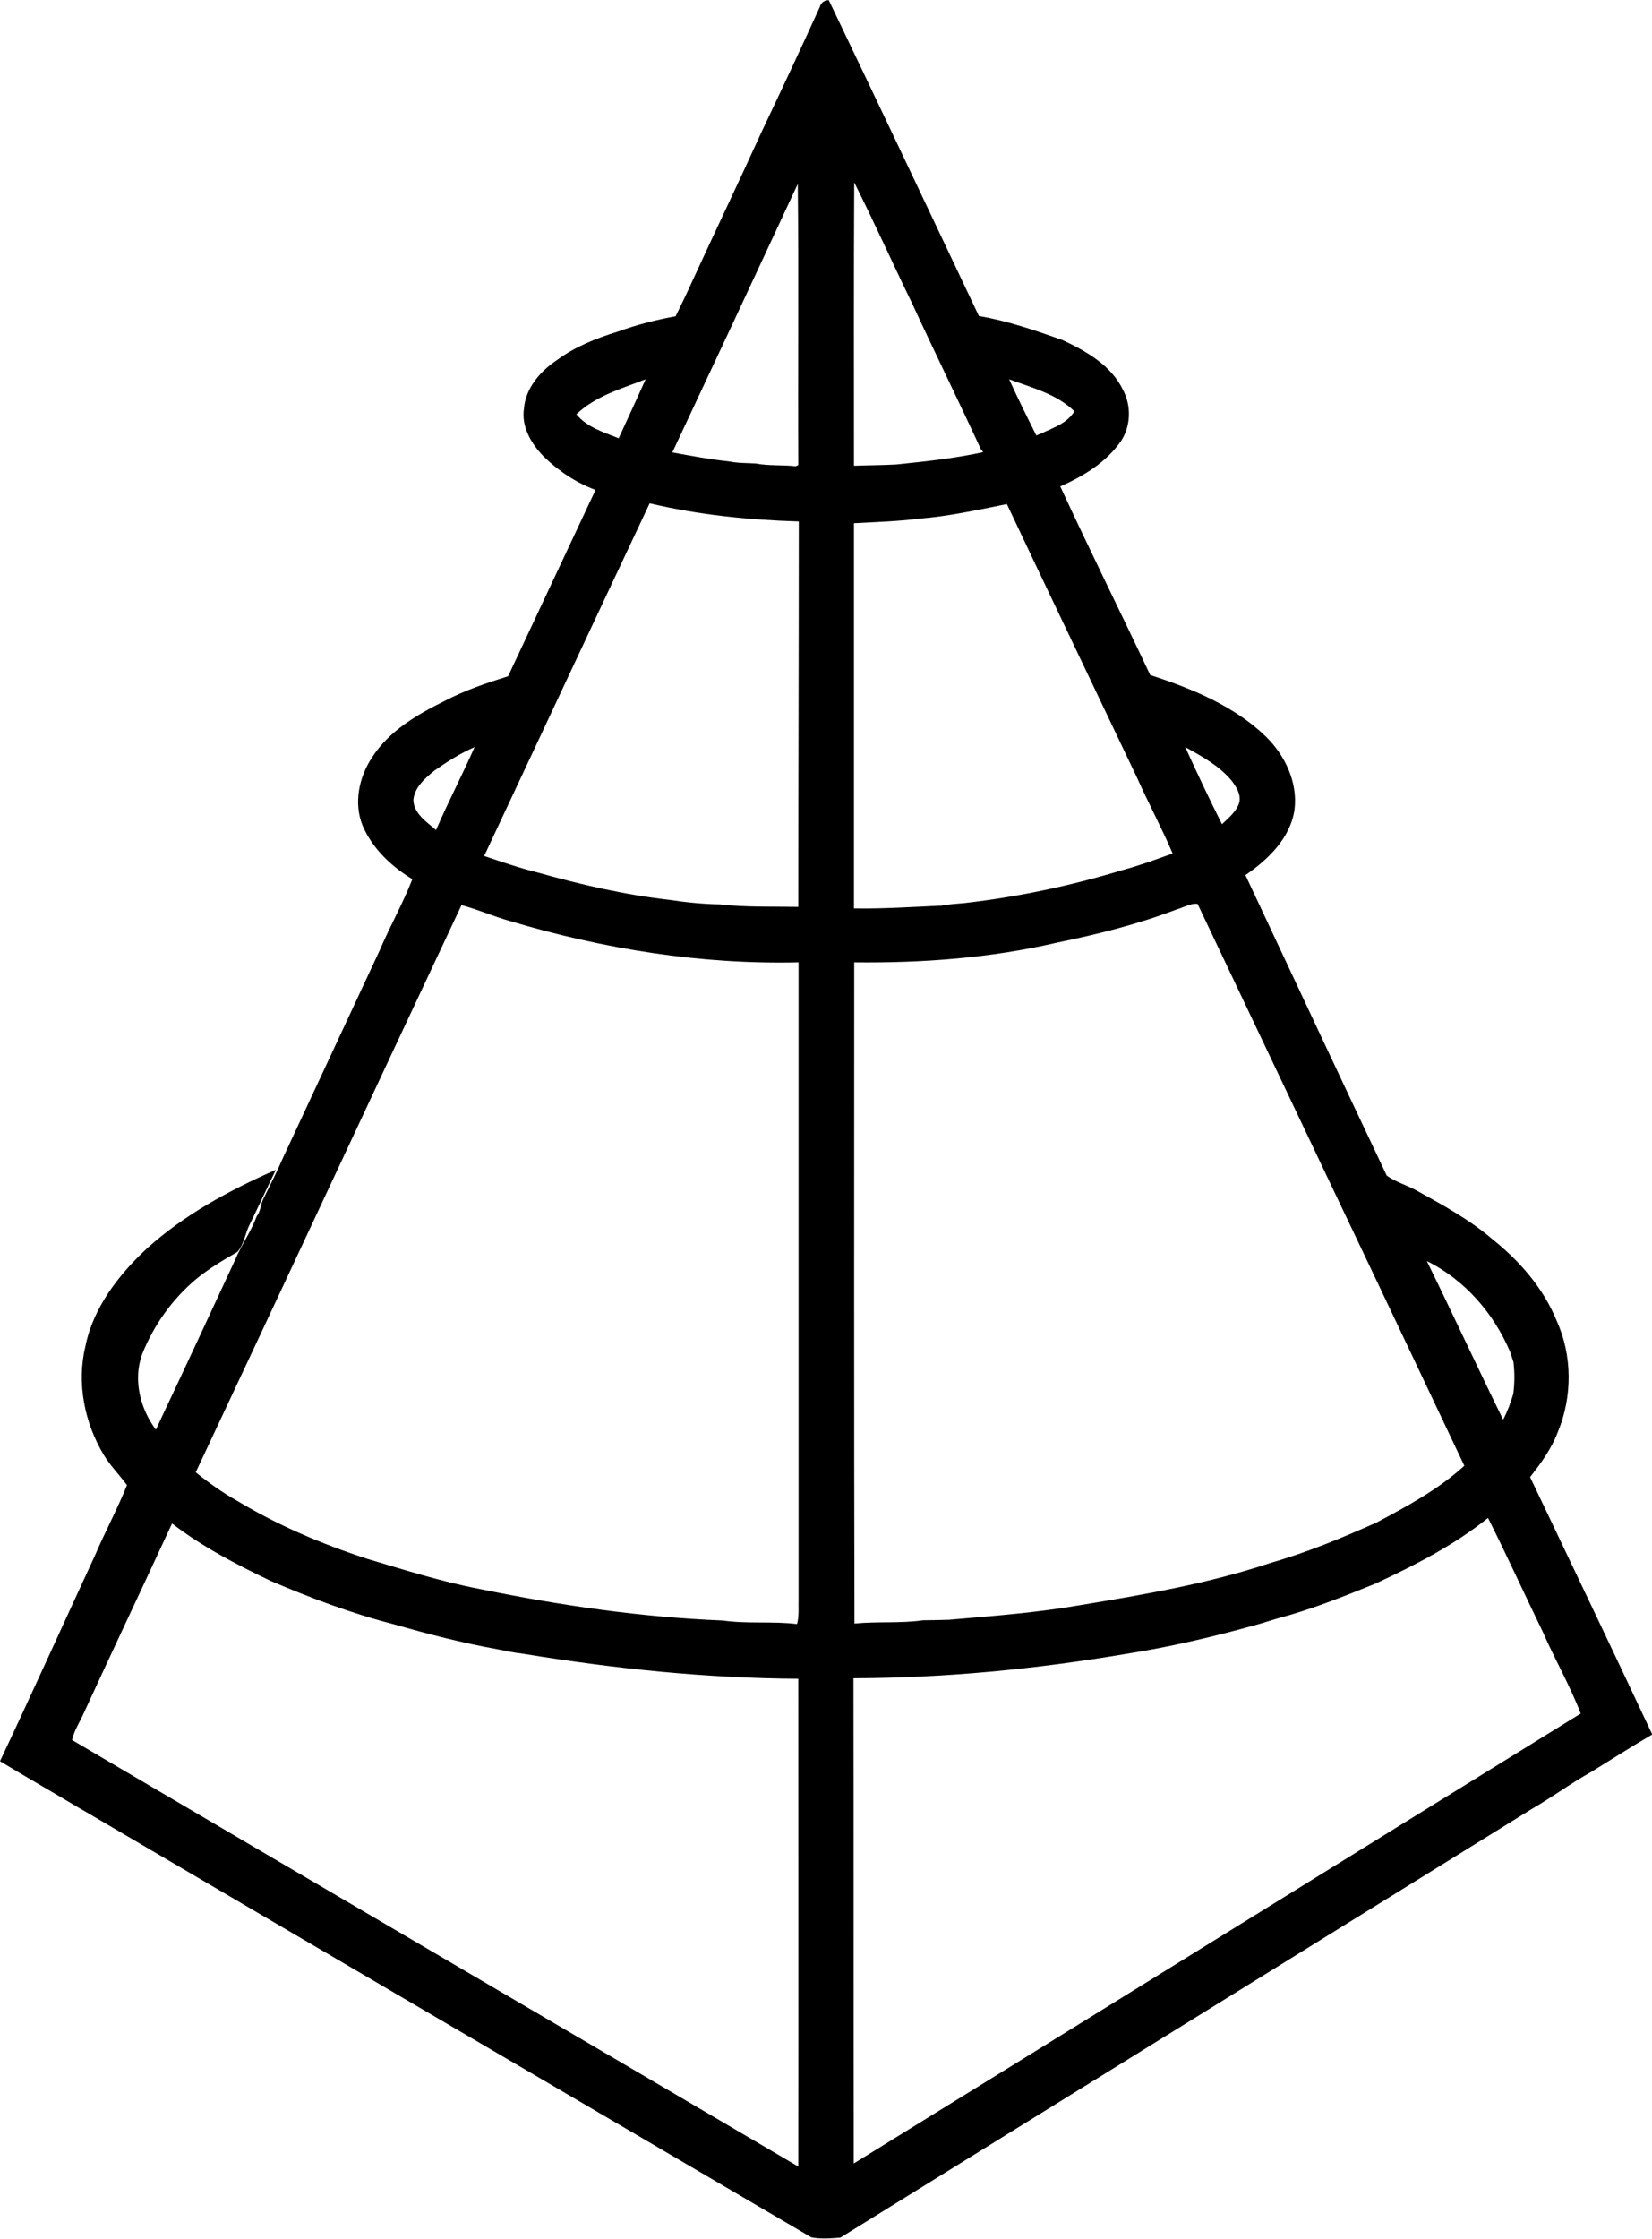
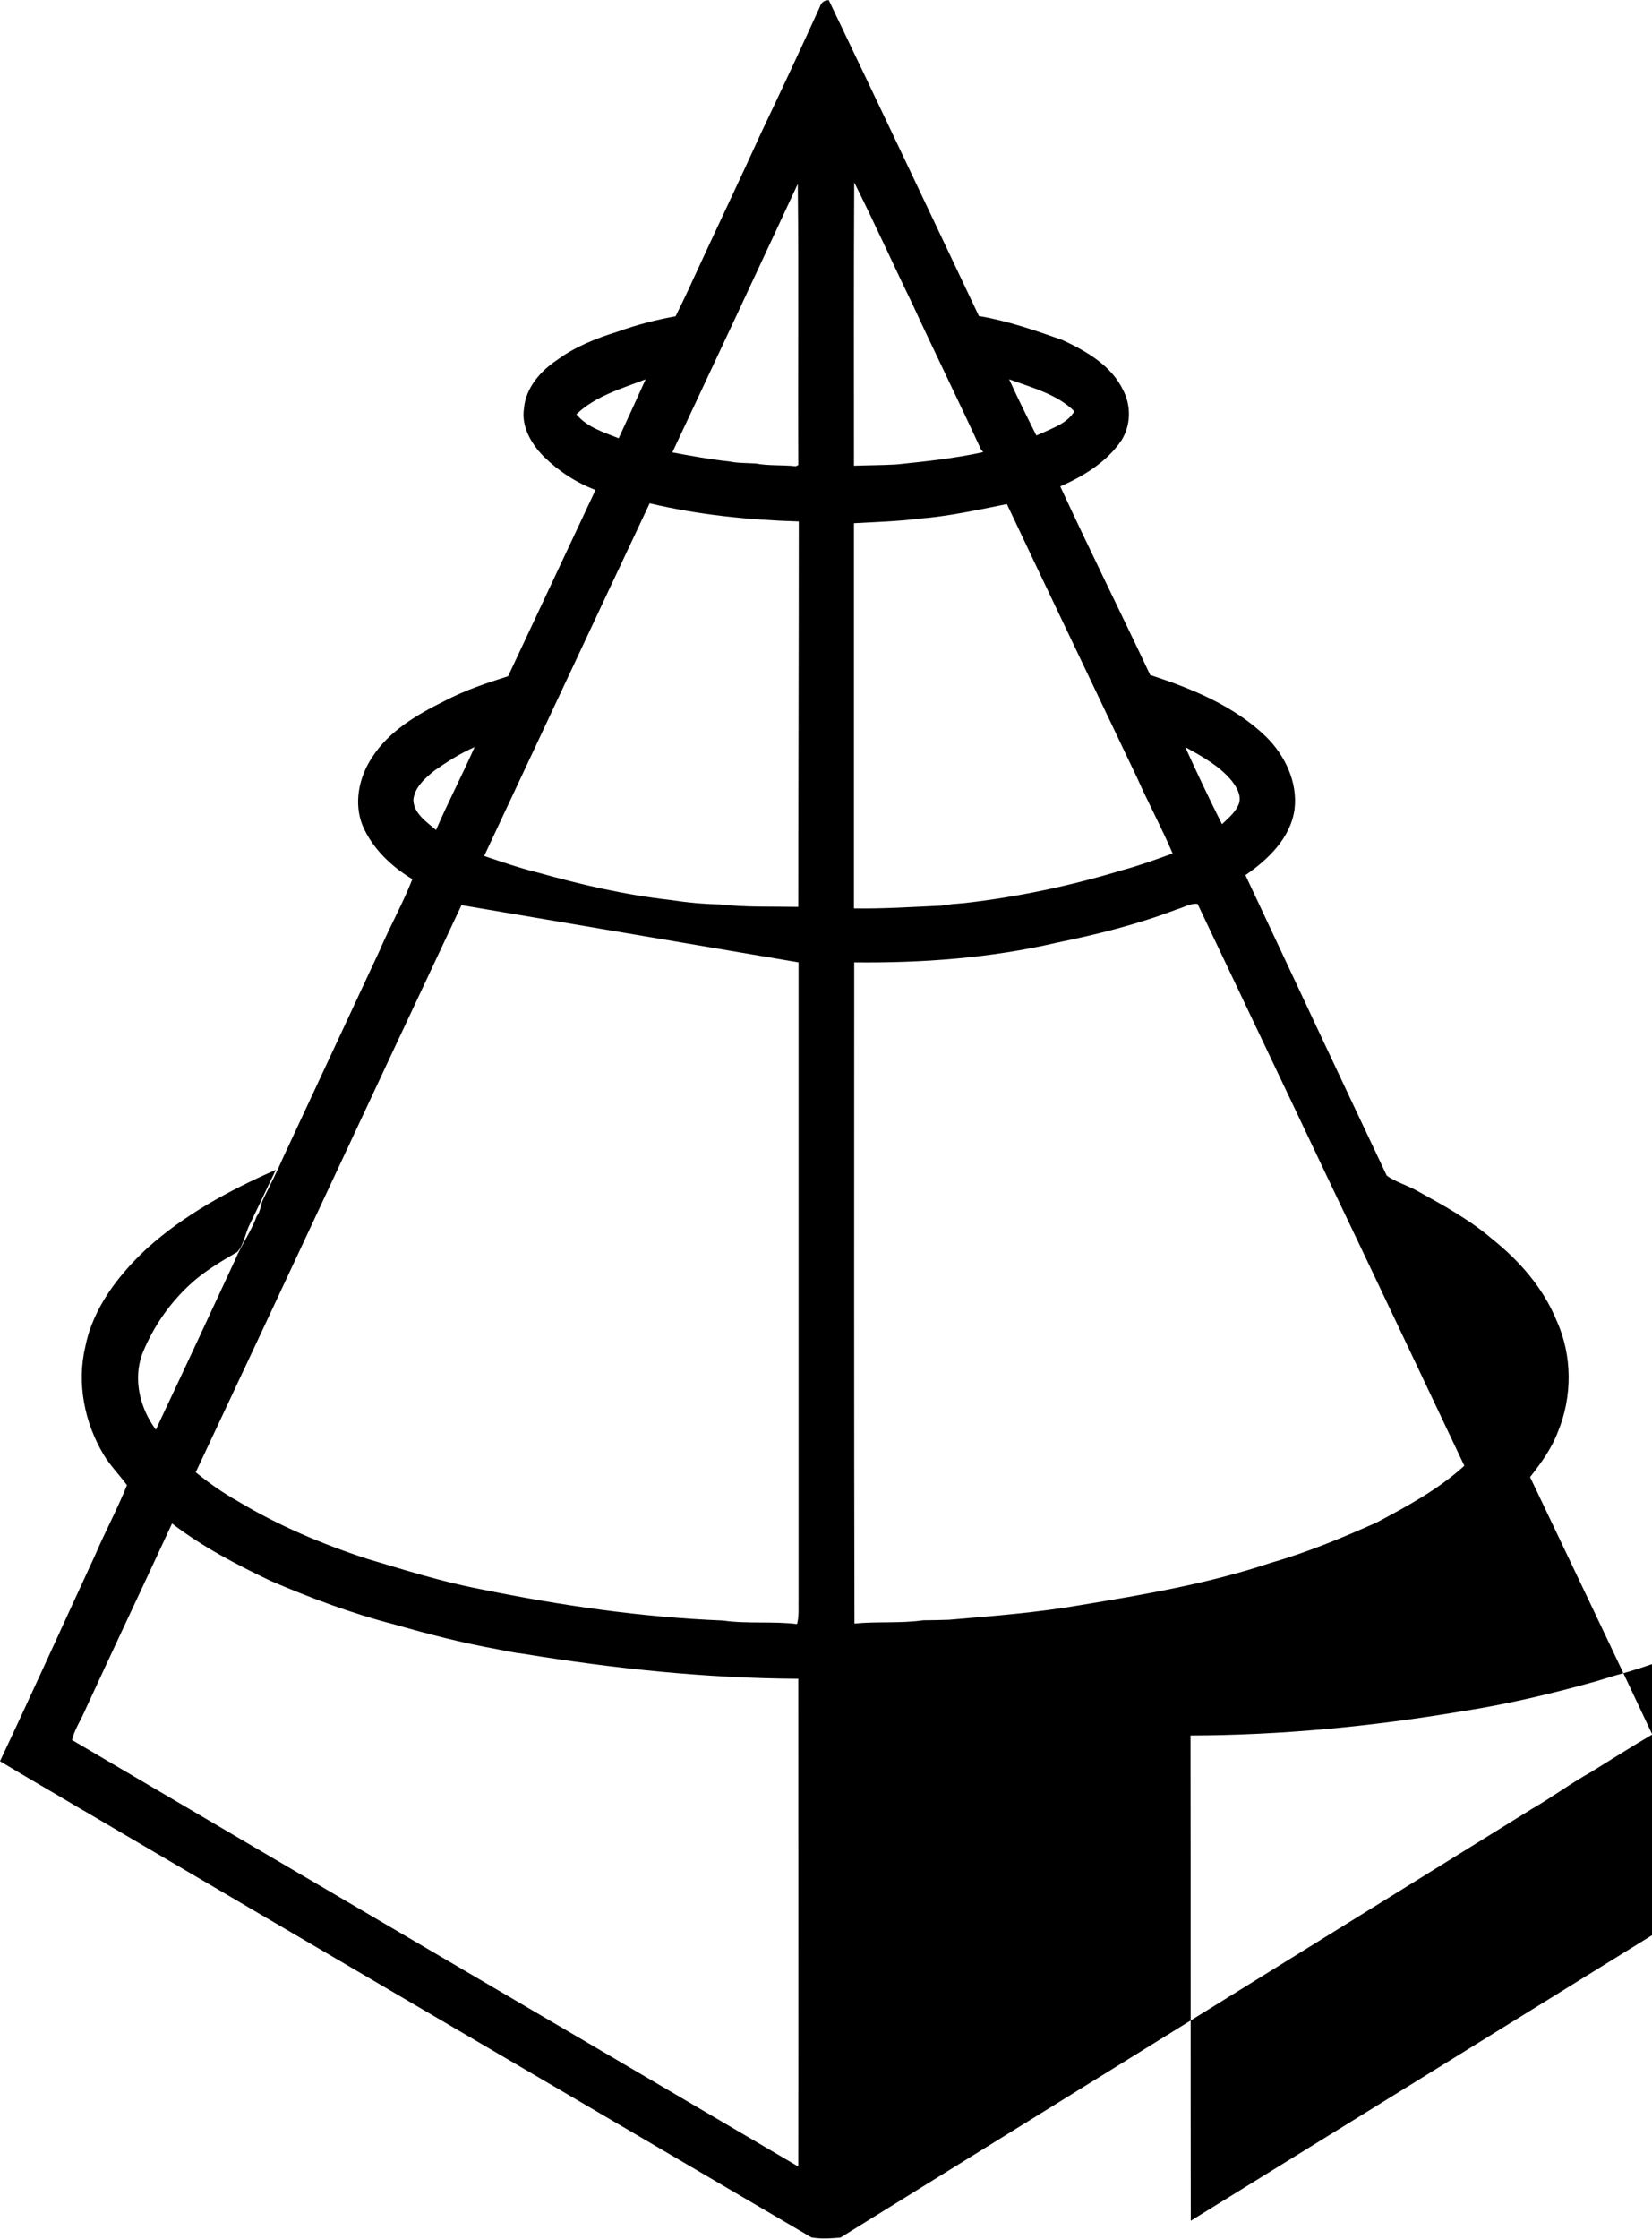
<svg xmlns="http://www.w3.org/2000/svg" viewBox="0 0 655.8 888" width="1846" height="2500">
-   <path d="M325.4 2.8C325.9 1 327.2 0 329 0c20 41.7 39.8 83.5 59.6 125.3 11.4 1.9 22.3 5.7 33.1 9.5 9.5 4.4 19.5 10.1 24.2 20 3.2 6.2 3 13.9-.7 19.8-5.8 8.6-15 14.2-24.3 18.3 11.6 25.1 23.9 49.8 35.7 74.8 16.5 5.4 33.3 12.2 46 24.5 7.5 7.4 12.6 18 11.3 28.8-1.6 11.4-10.5 19.9-19.5 26.1 18.7 39.8 37.3 79.6 56.1 119.2 3.6 2.6 8.1 3.8 12 6 10.3 5.7 20.8 11.4 29.8 19.1 10.9 8.7 20.4 19.5 25.7 32.6 6.2 13.7 6.2 30 .5 43.8-2.5 6.7-6.7 12.5-11.1 18.1 16.2 34 32.5 68 48.5 102.1-8.2 4.8-16.2 9.9-24.3 14.9-8.1 4.5-15.6 10.1-23.6 14.7-91.4 56.7-182.9 113.3-274.4 170-3.8.3-7.8.6-11.5-.1C225.8 831 129.6 774.8 33.4 718.3c-.9-.5-1.8-1-2.6-1.5-10.2-6.1-20.6-12-30.8-18.2 12.8-27.1 25.1-54.4 37.7-81.6 4-9.4 8.9-18.4 12.7-27.9-3-4.1-6.6-7.7-9.2-12-7.7-12.8-10.8-28.5-7.3-43.1 3.1-15.3 13.1-28.2 24.2-38.6 15-13.6 33-23.3 51.4-31.4-3.5 7.2-6.8 14.4-10.3 21.5-1.9 3.6-2.2 8-5 11.1-5.7 3.3-11.3 6.6-16.4 10.8-9.5 8-16.8 18.3-21.4 29.8-3.6 10.1-.8 21.5 5.5 29.9.8-1.7 1.6-3.5 2.4-5.2 9.8-20.7 19.4-41.4 29-62.1 2.5-6 6.4-11.3 8.6-17.4 1.7-2.1 1.5-4.9 2.8-7.2 2.7-5.4 5.4-10.8 7.8-16.3 12.7-27.3 25.5-54.6 38.2-81.9 4.1-9.6 9.2-18.6 13-28.3-8.3-5-15.8-12.1-19.7-21.1-3.7-9-1.5-19.4 3.7-27.2 6.7-10.5 17.9-17 28.8-22.4 8-4.2 16.6-7.1 25.2-9.8 11.6-24.6 23.1-49.3 34.7-73.9-7.7-2.9-14.7-7.5-20.6-13.3-4.9-5-8.9-11.8-7.8-19 .7-8.3 6.6-14.9 13.2-19.3 7.2-5.3 15.6-8.6 24-11.2 7.5-2.7 15.2-4.7 23-6.1 2.3-4.7 4.6-9.4 6.7-14.1 9.1-19.8 18.5-39.4 27.5-59.2 7.8-16.4 15.5-32.8 23-49.3m-58.5 176.6c7.5 1.4 15.1 2.8 22.7 3.6 3.4.7 6.9.6 10.3.8 5.3 1 10.7.5 16 1.1.3-.1.8-.4 1-.5-.2-37.2.2-74.4-.2-111.5-16.5 35.5-33.1 71-49.8 106.5m72.2-107.1c-.2 37.5-.1 75-.1 112.4 5.6-.2 11.1-.2 16.7-.5 11.6-1.2 23.2-2.4 34.6-4.9-.2-.3-.7-.9-.9-1.1-9-19.5-18.5-38.8-27.5-58.3-7.7-15.8-14.9-31.9-22.8-47.6m-110.3 92c4.2 5.1 10.8 7.1 16.8 9.5 3.6-7.8 7.2-15.6 10.7-23.4-9.5 3.7-19.9 6.6-27.5 13.9m171.8-13.9c3.4 7.5 7.1 14.9 10.8 22.3l2.1-.9c4.7-2.2 10.2-4 13-8.7-7-6.9-17-9.4-25.9-12.7M192.2 339.5c7.1 2.4 14.1 4.8 21.4 6.6 17.1 4.8 34.4 8.8 52.1 10.8 6.6 1 13.4 1.7 20.1 1.8 10.3 1.2 20.8.8 31.1 1 0-51 .2-101.9.2-152.9-19.9-.6-39.8-2.6-59.2-7.2-22 46.6-43.8 93.3-65.7 139.9m172.5-133.8c-8.5 1.1-17.1 1.3-25.7 1.8v152.8c11.6.2 23.2-.6 34.7-1.1 3-.6 6-.7 9-1 21.3-2.4 42.4-6.9 62.9-13.1 6.7-1.8 13.3-4.2 19.9-6.6-4.3-10.1-9.6-19.9-14.1-30-17.2-36.2-34.6-72.4-51.7-108.6-11.6 2.3-23.2 4.9-35 5.8m-192.2 99.9c-3.7 3-7.8 6.5-8.4 11.5 0 5.5 5.3 8.9 9 12.1 4.8-11.1 10.4-21.8 15.3-32.9-5.7 2.5-10.9 5.8-15.9 9.3m298-9.3c4.7 10.3 9.5 20.5 14.6 30.6 2.6-2.5 5.6-4.9 6.8-8.4.9-3.3-1.1-6.4-3-8.9-4.8-5.8-11.7-9.6-18.4-13.3m-3.4 64.4c-15.4 5.9-31.5 9.9-47.6 13.2-26.3 6.1-53.4 8.1-80.4 7.8 0 87.4-.1 174.9.1 262.3 9.1-.9 18.2 0 27.3-1.3 3.4 0 6.8-.1 10.2-.2 17.4-1.5 34.9-2.8 52.1-5.8 25.5-4.2 51.2-8.6 75.7-16.8 14.4-4.1 28.3-9.9 42-16 12.2-6.5 24.5-13.1 34.8-22.5-18.1-38.2-36.2-76.4-54.4-114.5-17.2-36.1-34.3-72.3-51.5-108.4-3-.3-5.6 1.5-8.3 2.2M183.2 359C147.9 433.9 113 509 77.7 584c5.2 4.2 10.7 8.1 16.6 11.4 16.1 9.7 33.6 17.1 51.4 22.9 14.8 4.4 29.6 9.1 44.8 12 31.8 6.5 64 11.2 96.5 12.5 9.7 1.4 19.7.2 29.4 1.4.9-3.3.5-6.7.6-10.1V381.7c-38.8.9-77.5-5.3-114.6-16.4-6.5-1.8-12.7-4.6-19.2-6.3m383.2 141.2c10.3 20.9 20 42 30.3 62.9 1.7-3.2 3-6.7 4-10.1.6-4.2.6-8.5.1-12.8-.5-1.3-.8-2.6-1.3-3.9-6.5-15.4-18.1-28.7-33.1-36.1m-20.5 128c-12.6 5.1-25.3 10.2-38.5 13.7-2.5.8-5.1 1.5-7.6 2.3-17.5 4.9-35.2 9.1-53.2 11.9-35.6 6-71.6 9.5-107.8 9.6.1 64.2 0 128.3.1 192.5 96.3-59.4 192.4-119.1 288.6-178.5-4.3-11.2-10.3-21.5-15.1-32.5-7.3-15-14.2-30.2-21.7-45.1-13.6 10.9-29.1 18.8-44.8 26.1M68.3 604.3C56.8 629.2 45 654 33.5 679c-1.6 3.7-4 7.2-4.9 11.2 96 56.5 192.2 112.7 288.3 169.2.1-64.5 0-129 0-193.5-36.6-.2-73-4-109.1-9.9-3.5-.4-6.9-1.1-10.3-1.8-13.9-2.5-27.5-6-41.1-9.9-16.8-4.3-33-10.4-48.9-17.2-13.6-6.5-27.1-13.5-39.2-22.8z" />
+   <path d="M325.4 2.8C325.9 1 327.2 0 329 0c20 41.7 39.8 83.5 59.6 125.3 11.4 1.9 22.3 5.7 33.1 9.5 9.5 4.4 19.5 10.1 24.2 20 3.2 6.2 3 13.9-.7 19.8-5.8 8.6-15 14.2-24.3 18.3 11.6 25.1 23.9 49.8 35.7 74.8 16.5 5.4 33.3 12.2 46 24.5 7.5 7.4 12.6 18 11.3 28.8-1.6 11.4-10.5 19.9-19.5 26.1 18.7 39.8 37.3 79.6 56.1 119.2 3.6 2.6 8.1 3.8 12 6 10.3 5.7 20.8 11.4 29.8 19.1 10.9 8.7 20.4 19.5 25.7 32.6 6.2 13.7 6.2 30 .5 43.8-2.5 6.7-6.7 12.5-11.1 18.1 16.2 34 32.5 68 48.5 102.1-8.2 4.8-16.2 9.9-24.3 14.9-8.1 4.5-15.6 10.1-23.6 14.7-91.4 56.7-182.9 113.3-274.4 170-3.8.3-7.8.6-11.5-.1C225.8 831 129.6 774.8 33.4 718.3c-.9-.5-1.8-1-2.6-1.5-10.2-6.1-20.6-12-30.8-18.2 12.8-27.1 25.1-54.4 37.7-81.6 4-9.4 8.9-18.4 12.7-27.9-3-4.1-6.6-7.7-9.2-12-7.7-12.8-10.8-28.5-7.3-43.1 3.1-15.3 13.1-28.2 24.2-38.6 15-13.6 33-23.3 51.4-31.4-3.5 7.2-6.8 14.4-10.3 21.5-1.9 3.6-2.2 8-5 11.1-5.7 3.3-11.3 6.6-16.4 10.8-9.5 8-16.8 18.3-21.4 29.8-3.6 10.1-.8 21.5 5.5 29.9.8-1.7 1.6-3.5 2.4-5.2 9.8-20.7 19.4-41.4 29-62.1 2.5-6 6.4-11.3 8.6-17.4 1.7-2.1 1.5-4.9 2.8-7.2 2.7-5.4 5.4-10.8 7.8-16.3 12.7-27.3 25.5-54.6 38.2-81.9 4.1-9.6 9.2-18.6 13-28.3-8.3-5-15.8-12.1-19.7-21.1-3.7-9-1.5-19.4 3.7-27.2 6.7-10.5 17.9-17 28.8-22.4 8-4.2 16.6-7.1 25.2-9.8 11.6-24.6 23.1-49.3 34.7-73.9-7.7-2.9-14.7-7.5-20.6-13.3-4.9-5-8.9-11.8-7.8-19 .7-8.3 6.6-14.9 13.2-19.3 7.2-5.3 15.6-8.6 24-11.2 7.5-2.7 15.2-4.7 23-6.1 2.3-4.7 4.6-9.4 6.7-14.1 9.1-19.8 18.5-39.4 27.5-59.2 7.8-16.4 15.5-32.8 23-49.3m-58.5 176.6c7.5 1.4 15.1 2.8 22.7 3.6 3.4.7 6.9.6 10.3.8 5.3 1 10.7.5 16 1.1.3-.1.8-.4 1-.5-.2-37.2.2-74.4-.2-111.5-16.5 35.5-33.1 71-49.8 106.5m72.2-107.1c-.2 37.5-.1 75-.1 112.4 5.6-.2 11.1-.2 16.7-.5 11.6-1.2 23.2-2.4 34.6-4.9-.2-.3-.7-.9-.9-1.1-9-19.5-18.5-38.8-27.5-58.3-7.7-15.8-14.9-31.9-22.8-47.6m-110.3 92c4.2 5.1 10.8 7.1 16.8 9.5 3.6-7.8 7.2-15.6 10.7-23.4-9.5 3.7-19.9 6.6-27.5 13.9m171.8-13.9c3.4 7.5 7.1 14.9 10.8 22.3l2.1-.9c4.7-2.2 10.2-4 13-8.7-7-6.9-17-9.4-25.9-12.7M192.2 339.5c7.1 2.4 14.1 4.8 21.4 6.6 17.1 4.8 34.4 8.8 52.1 10.8 6.6 1 13.4 1.7 20.1 1.8 10.3 1.2 20.8.8 31.1 1 0-51 .2-101.9.2-152.9-19.9-.6-39.8-2.6-59.2-7.2-22 46.6-43.8 93.3-65.7 139.9m172.5-133.8c-8.5 1.1-17.1 1.3-25.7 1.8v152.8c11.6.2 23.2-.6 34.7-1.1 3-.6 6-.7 9-1 21.3-2.4 42.4-6.9 62.9-13.1 6.7-1.8 13.3-4.2 19.9-6.6-4.3-10.1-9.6-19.9-14.1-30-17.2-36.2-34.6-72.4-51.7-108.6-11.6 2.3-23.2 4.9-35 5.8m-192.2 99.9c-3.7 3-7.8 6.5-8.4 11.5 0 5.5 5.3 8.9 9 12.1 4.8-11.1 10.4-21.8 15.3-32.9-5.7 2.5-10.9 5.8-15.9 9.3m298-9.3c4.7 10.3 9.5 20.5 14.6 30.6 2.6-2.5 5.6-4.9 6.8-8.4.9-3.3-1.1-6.4-3-8.9-4.8-5.8-11.7-9.6-18.4-13.3m-3.4 64.4c-15.4 5.9-31.5 9.9-47.6 13.2-26.3 6.1-53.4 8.1-80.4 7.8 0 87.4-.1 174.9.1 262.3 9.1-.9 18.2 0 27.3-1.3 3.4 0 6.8-.1 10.2-.2 17.4-1.5 34.9-2.8 52.1-5.8 25.5-4.2 51.2-8.6 75.7-16.8 14.4-4.1 28.3-9.9 42-16 12.2-6.5 24.5-13.1 34.8-22.5-18.1-38.2-36.2-76.4-54.4-114.5-17.2-36.1-34.3-72.3-51.5-108.4-3-.3-5.6 1.5-8.3 2.2M183.2 359C147.9 433.9 113 509 77.7 584c5.2 4.2 10.7 8.1 16.6 11.4 16.1 9.7 33.6 17.1 51.4 22.9 14.8 4.4 29.6 9.1 44.8 12 31.8 6.5 64 11.2 96.5 12.5 9.7 1.4 19.7.2 29.4 1.4.9-3.3.5-6.7.6-10.1V381.7m383.2 141.2c10.3 20.9 20 42 30.3 62.9 1.7-3.2 3-6.7 4-10.1.6-4.2.6-8.5.1-12.8-.5-1.3-.8-2.6-1.3-3.9-6.5-15.4-18.1-28.7-33.1-36.1m-20.5 128c-12.6 5.1-25.3 10.2-38.5 13.7-2.5.8-5.1 1.5-7.6 2.3-17.5 4.9-35.2 9.1-53.2 11.9-35.6 6-71.6 9.5-107.8 9.6.1 64.2 0 128.3.1 192.5 96.3-59.4 192.4-119.1 288.6-178.5-4.3-11.2-10.3-21.5-15.1-32.5-7.3-15-14.2-30.2-21.7-45.1-13.6 10.9-29.1 18.8-44.8 26.1M68.3 604.3C56.8 629.2 45 654 33.5 679c-1.6 3.7-4 7.2-4.9 11.2 96 56.5 192.2 112.7 288.3 169.2.1-64.5 0-129 0-193.5-36.6-.2-73-4-109.1-9.9-3.5-.4-6.9-1.1-10.3-1.8-13.9-2.5-27.5-6-41.1-9.9-16.8-4.3-33-10.4-48.9-17.2-13.6-6.5-27.1-13.5-39.2-22.8z" />
</svg>